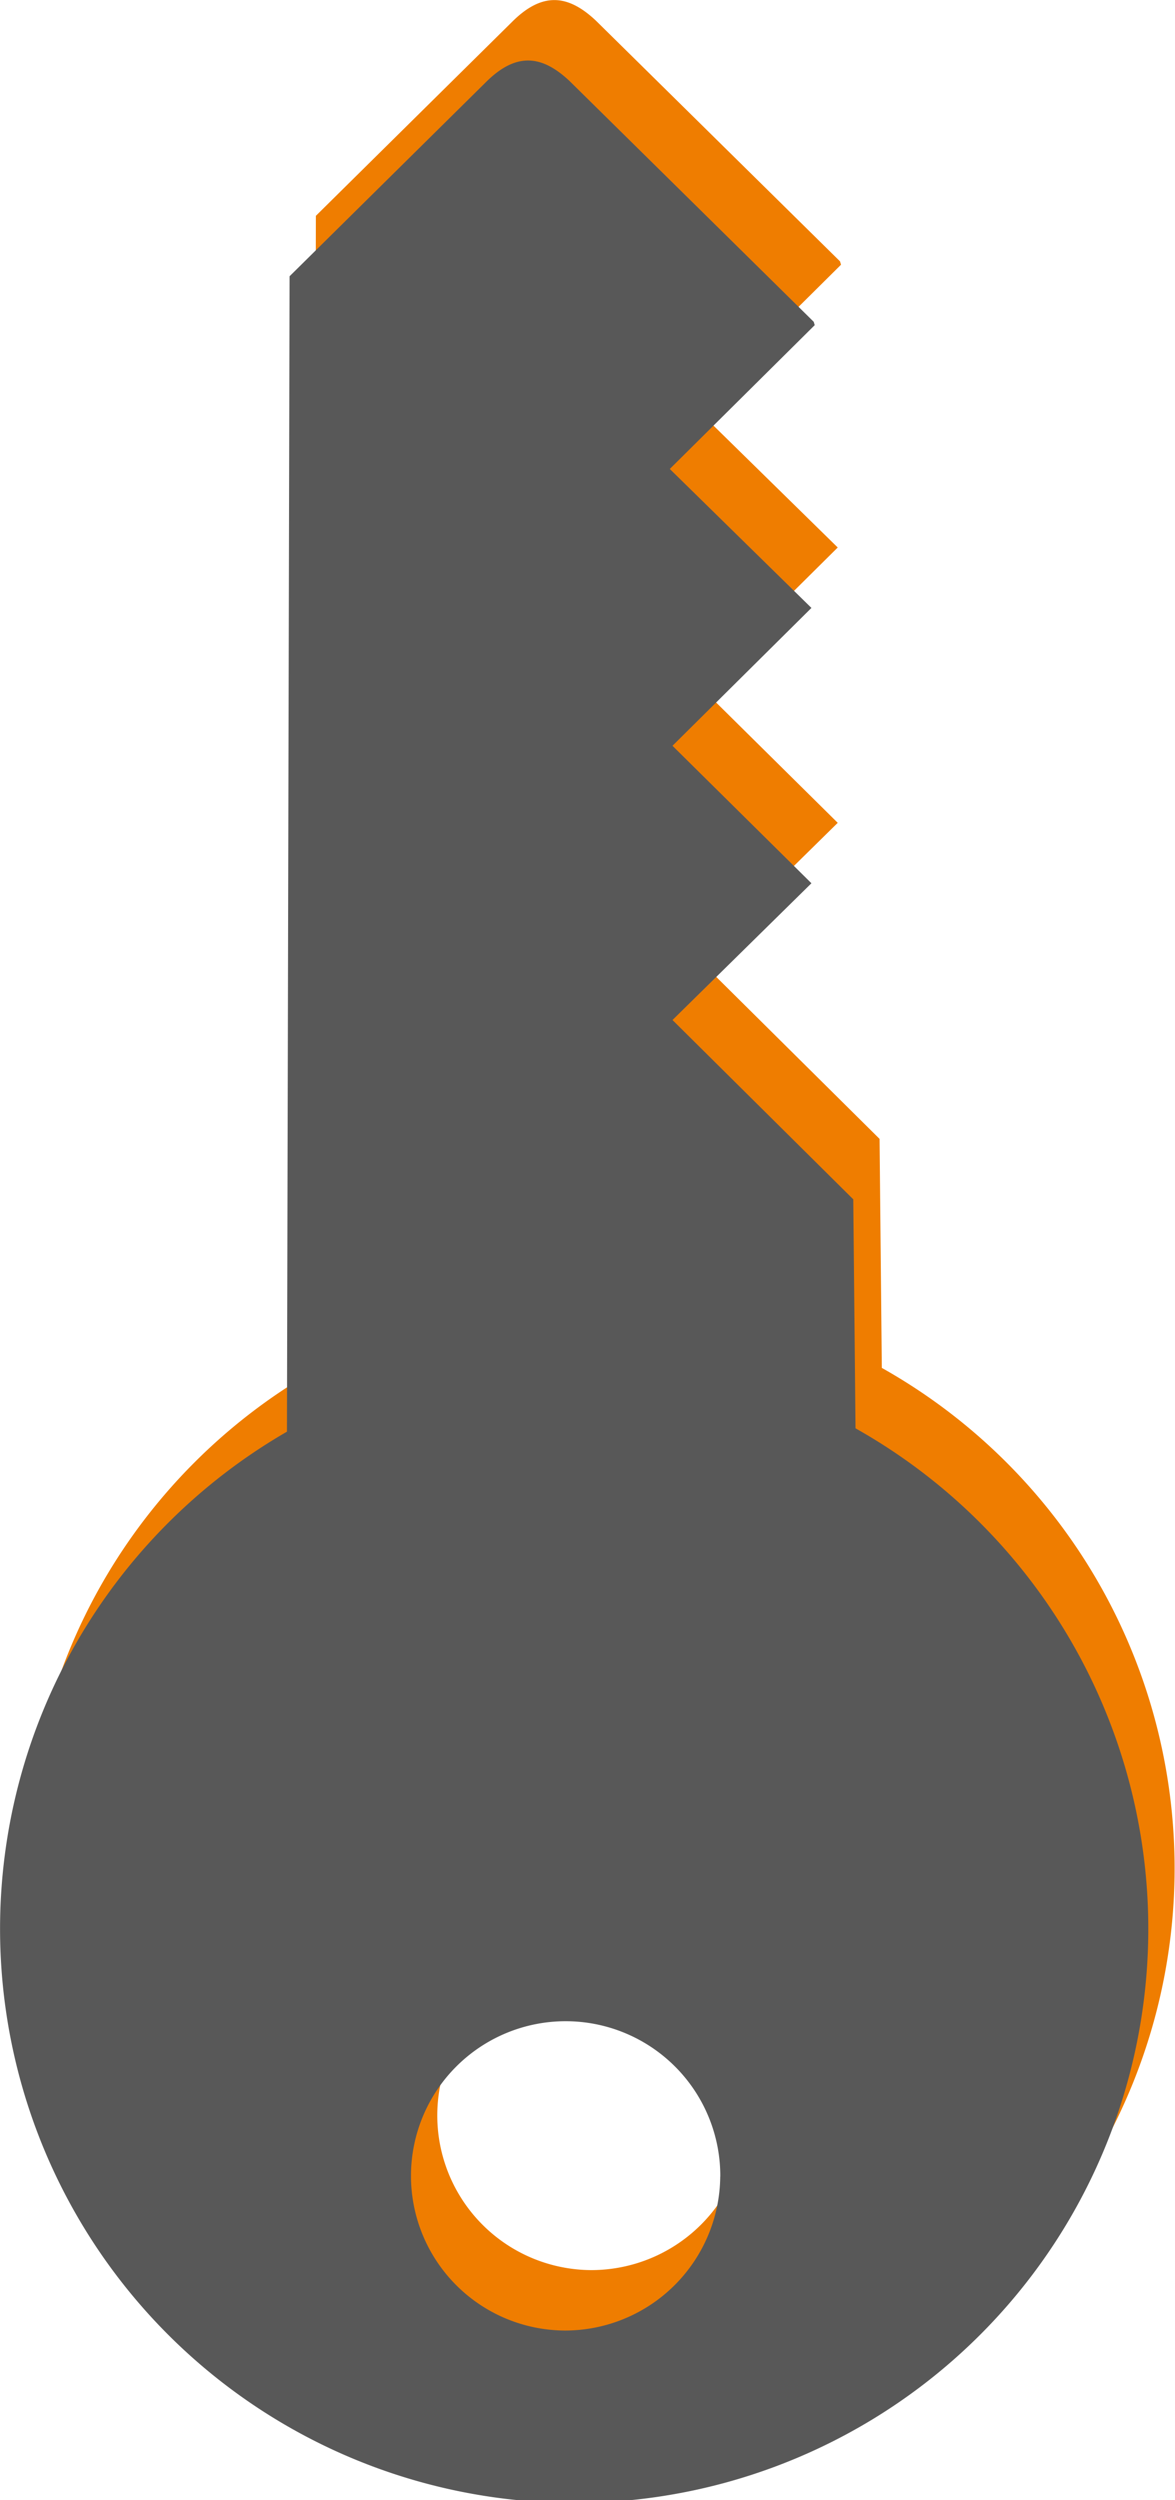
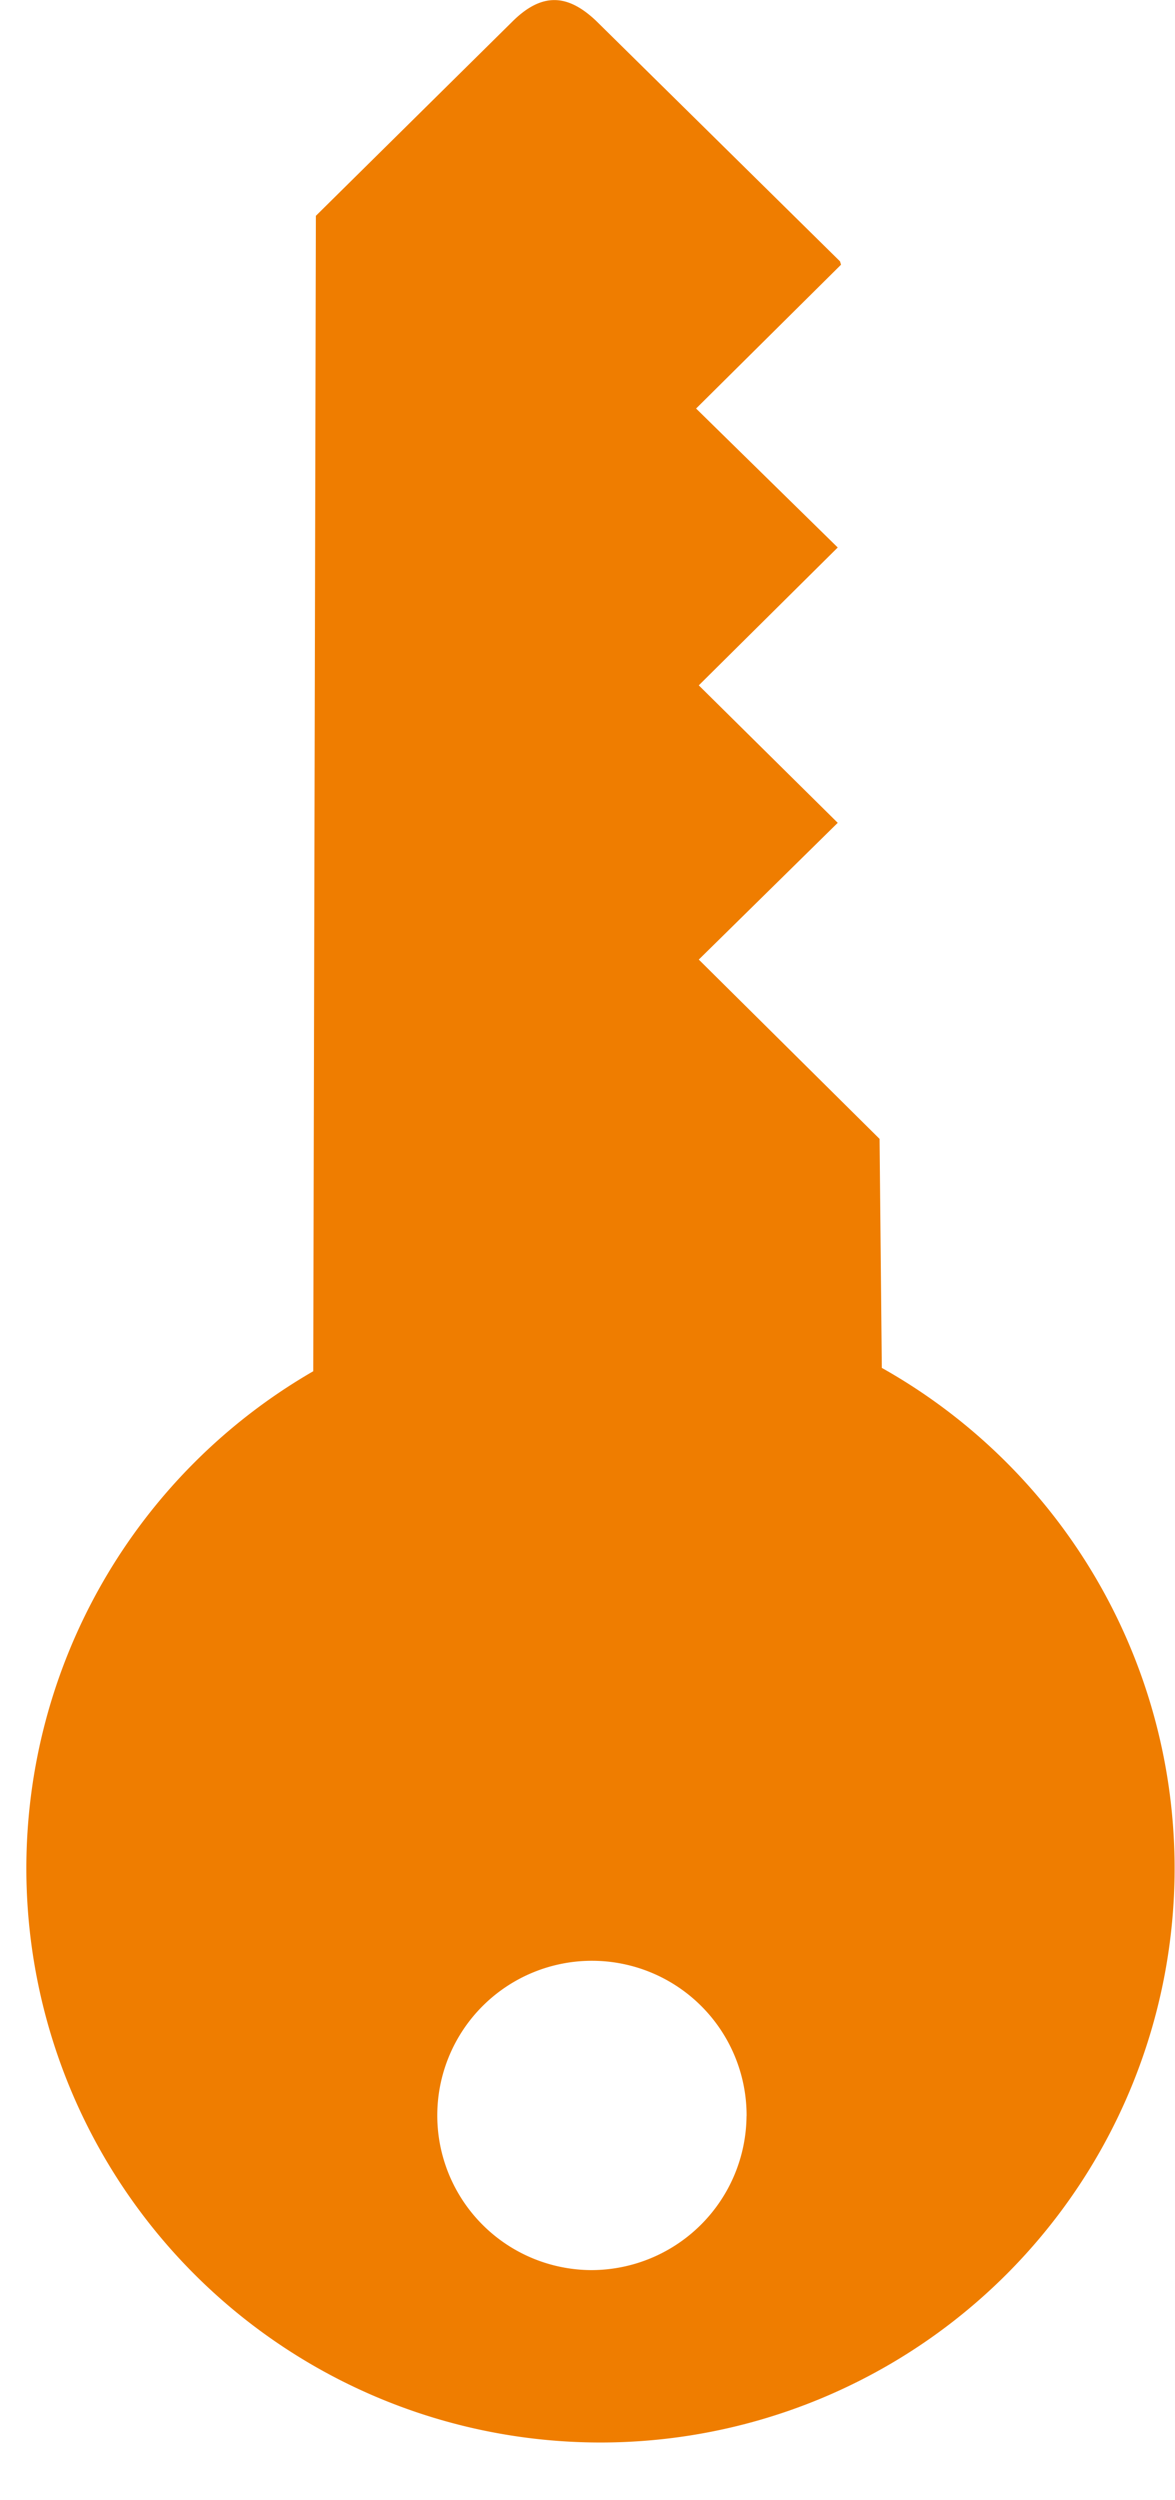
<svg xmlns="http://www.w3.org/2000/svg" width="89.361" height="190.127" viewBox="0 0 89.361 190.127">
  <g id="Gruppe_15260" data-name="Gruppe 15260" transform="translate(-1292.638 -881.404)">
    <path id="Pfad_6336" data-name="Pfad 6336" d="M366.65,105.346l-11.022,10.938L366.4,126.852l-10.567,10.484L366.4,147.791l-10.567,10.4,13.749,13.637.171,17.415a43.663,43.663,0,1,1-43.241.255l.2-87.87,14.917-14.746c2.3-2.3,4.262-2.1,6.393-.084l18.553,18.295m-7.106,141.057a11.762,11.762,0,1,0-11.818,11.706A11.812,11.812,0,0,0,359.464,246.145Z" transform="translate(989.949 796.189)" fill="#ef7d00" />
-     <path id="Pfad_1910" data-name="Pfad 1910" d="M366.65,105.346l-11.022,10.938L366.4,126.852l-10.567,10.484L366.4,147.791l-10.567,10.4,13.749,13.637.171,17.415a43.663,43.663,0,1,1-43.241.255l.2-87.87,14.917-14.746c2.3-2.3,4.262-2.1,6.393-.084l18.553,18.295m-7.106,141.057a11.762,11.762,0,1,0-11.818,11.706A11.812,11.812,0,0,0,359.464,246.145Z" transform="translate(987.949 800.785)" fill="#585858" />
  </g>
</svg>